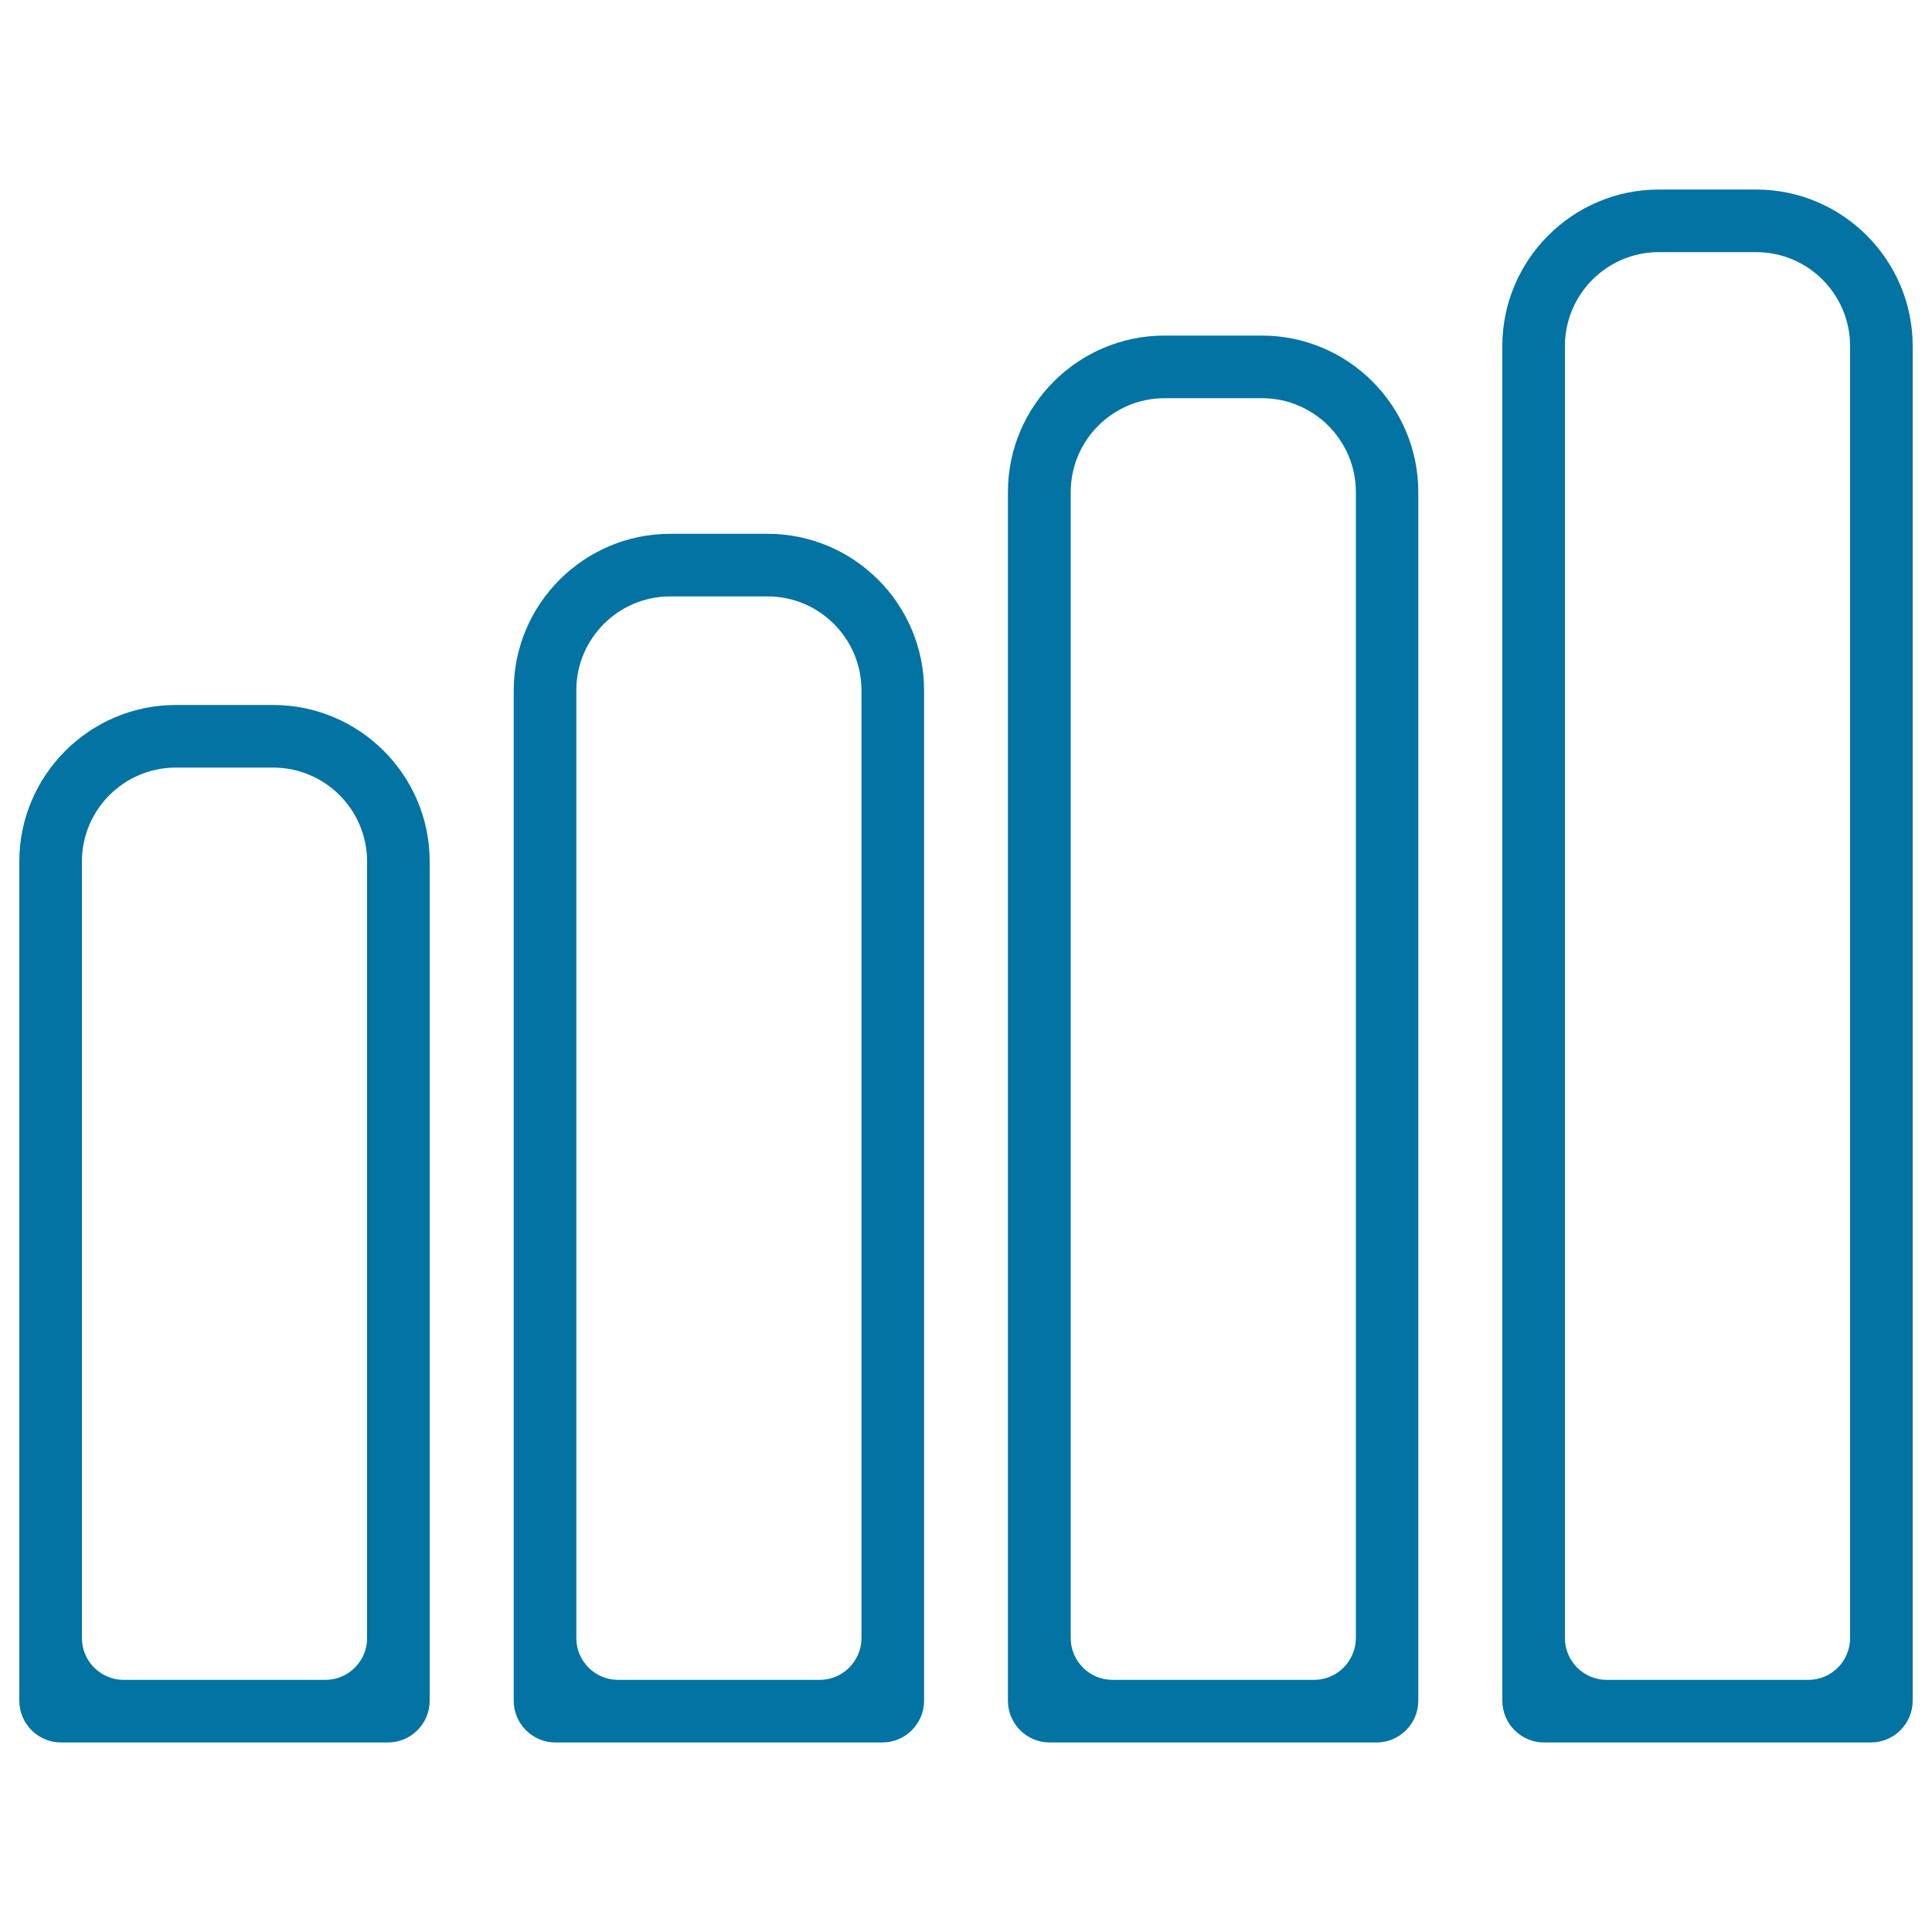
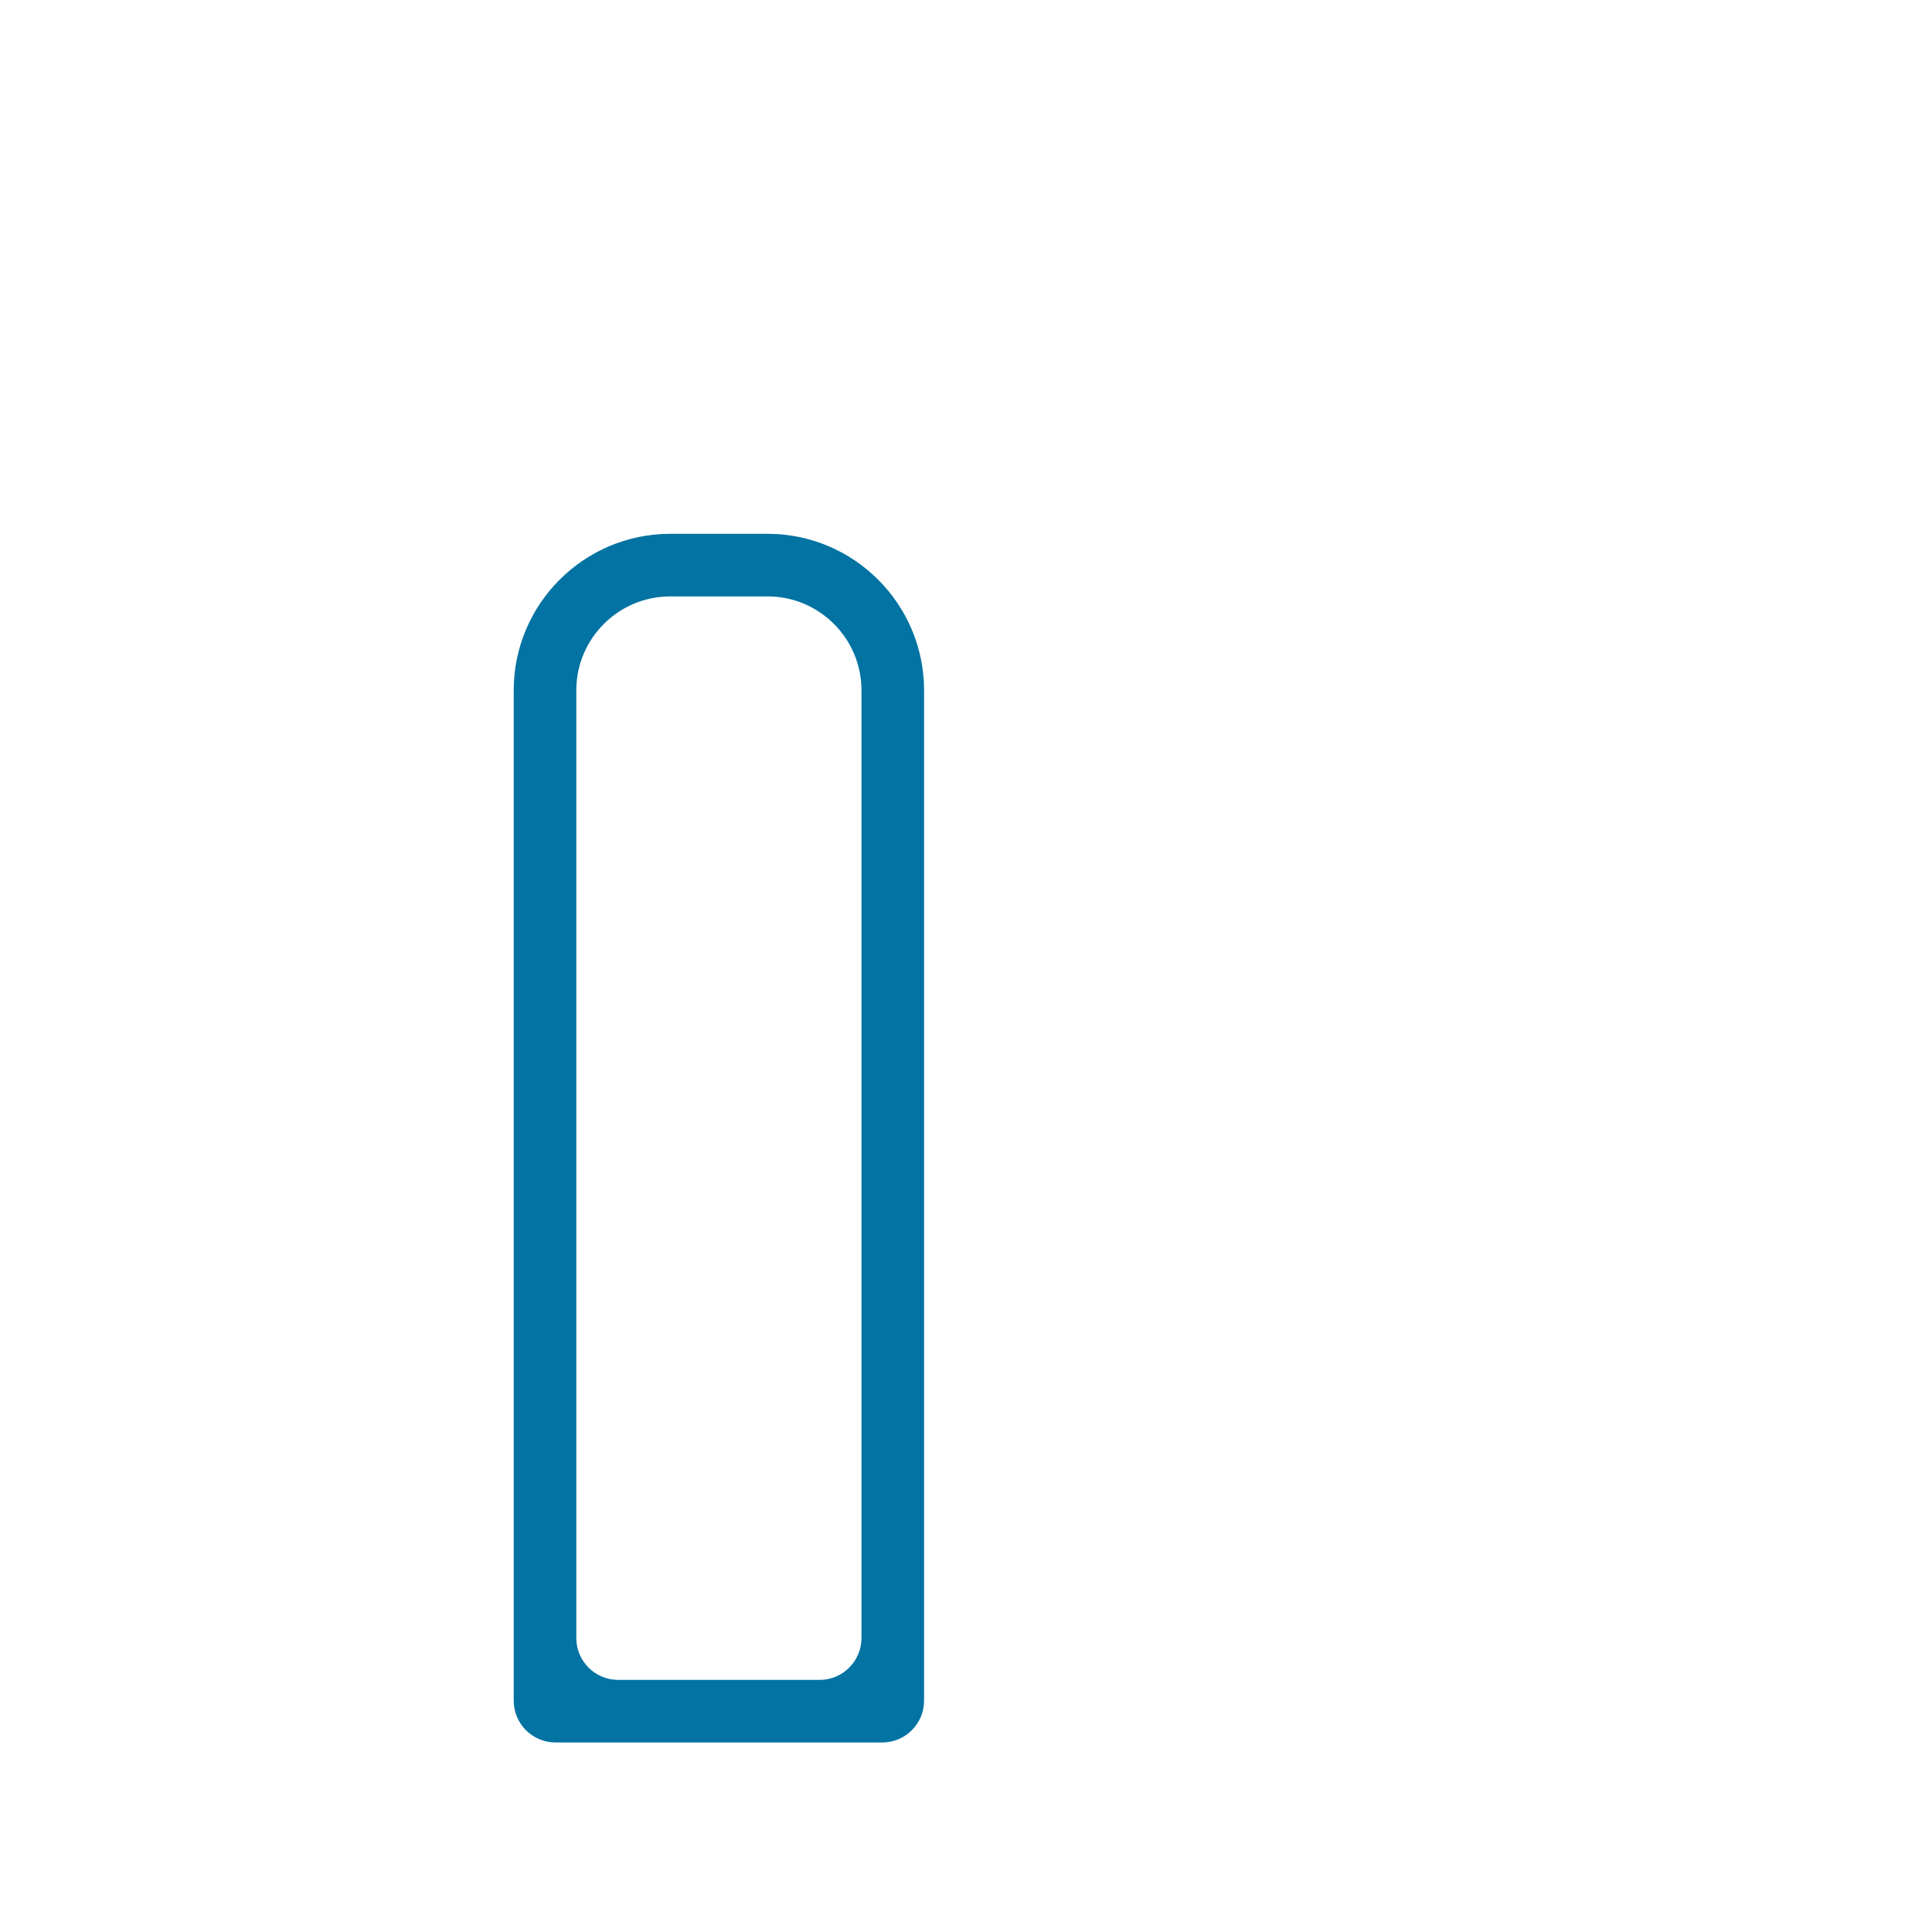
<svg xmlns="http://www.w3.org/2000/svg" viewBox="0 0 1000 1000" style="fill:#0273a2">
  <title>Four Bars Outline Sign SVG icon</title>
  <g>
    <g>
-       <path d="M141.4,364.9H91c-44.6,0-81,36.4-81,81v434.4c0,11.9,9.7,21.6,21.6,21.6h169.2c11.9,0,21.6-9.7,21.6-21.6V445.9C222.4,401.2,186,364.9,141.4,364.9z M168.4,869.5H64c-11.9,0-21.6-9.7-21.6-21.6V445.9c0-26.8,21.8-48.6,48.6-48.6h50.4c26.8,0,48.6,21.8,48.6,48.6v402.1C190,859.8,180.3,869.5,168.4,869.5z" />
      <path d="M346.9,276.3c-44.6,0-81,36.3-81,81v523c0,11.9,9.7,21.6,21.6,21.6h169.2c11.9,0,21.6-9.7,21.6-21.6v-523c0-44.6-36.3-81-81-81H346.9z M424.3,869.5H319.9c-11.9,0-21.6-9.7-21.6-21.6V357.3c0-26.8,21.8-48.6,48.6-48.6h50.4c26.8,0,48.6,21.8,48.6,48.6v490.7C445.8,859.8,436.2,869.5,424.3,869.5z" />
-       <path d="M653.1,173.7h-50.4c-44.6,0-81,36.3-81,81v625.6c0,11.9,9.7,21.6,21.6,21.6h169.2c11.9,0,21.6-9.7,21.6-21.6V254.7C734.1,210,697.8,173.7,653.1,173.7z M680.1,869.5H575.8c-11.9,0-21.6-9.7-21.6-21.6V254.7c0-26.8,21.8-48.6,48.6-48.6h50.4c26.8,0,48.6,21.8,48.6,48.6v593.2C701.7,859.8,692.1,869.5,680.1,869.5z" />
-       <path d="M777.6,179.1v701.2c0,11.9,9.7,21.6,21.6,21.6h169.2c11.9,0,21.6-9.7,21.6-21.6V179.1c0-44.6-36.4-81-81-81h-50.4C814,98.1,777.6,134.5,777.6,179.1z M957.6,847.9c0,11.9-9.7,21.6-21.6,21.6H831.6c-11.9,0-21.6-9.7-21.6-21.6V179.1c0-26.8,21.8-48.6,48.6-48.6H909c26.8,0,48.6,21.8,48.6,48.6L957.6,847.9L957.6,847.9z" />
    </g>
  </g>
</svg>